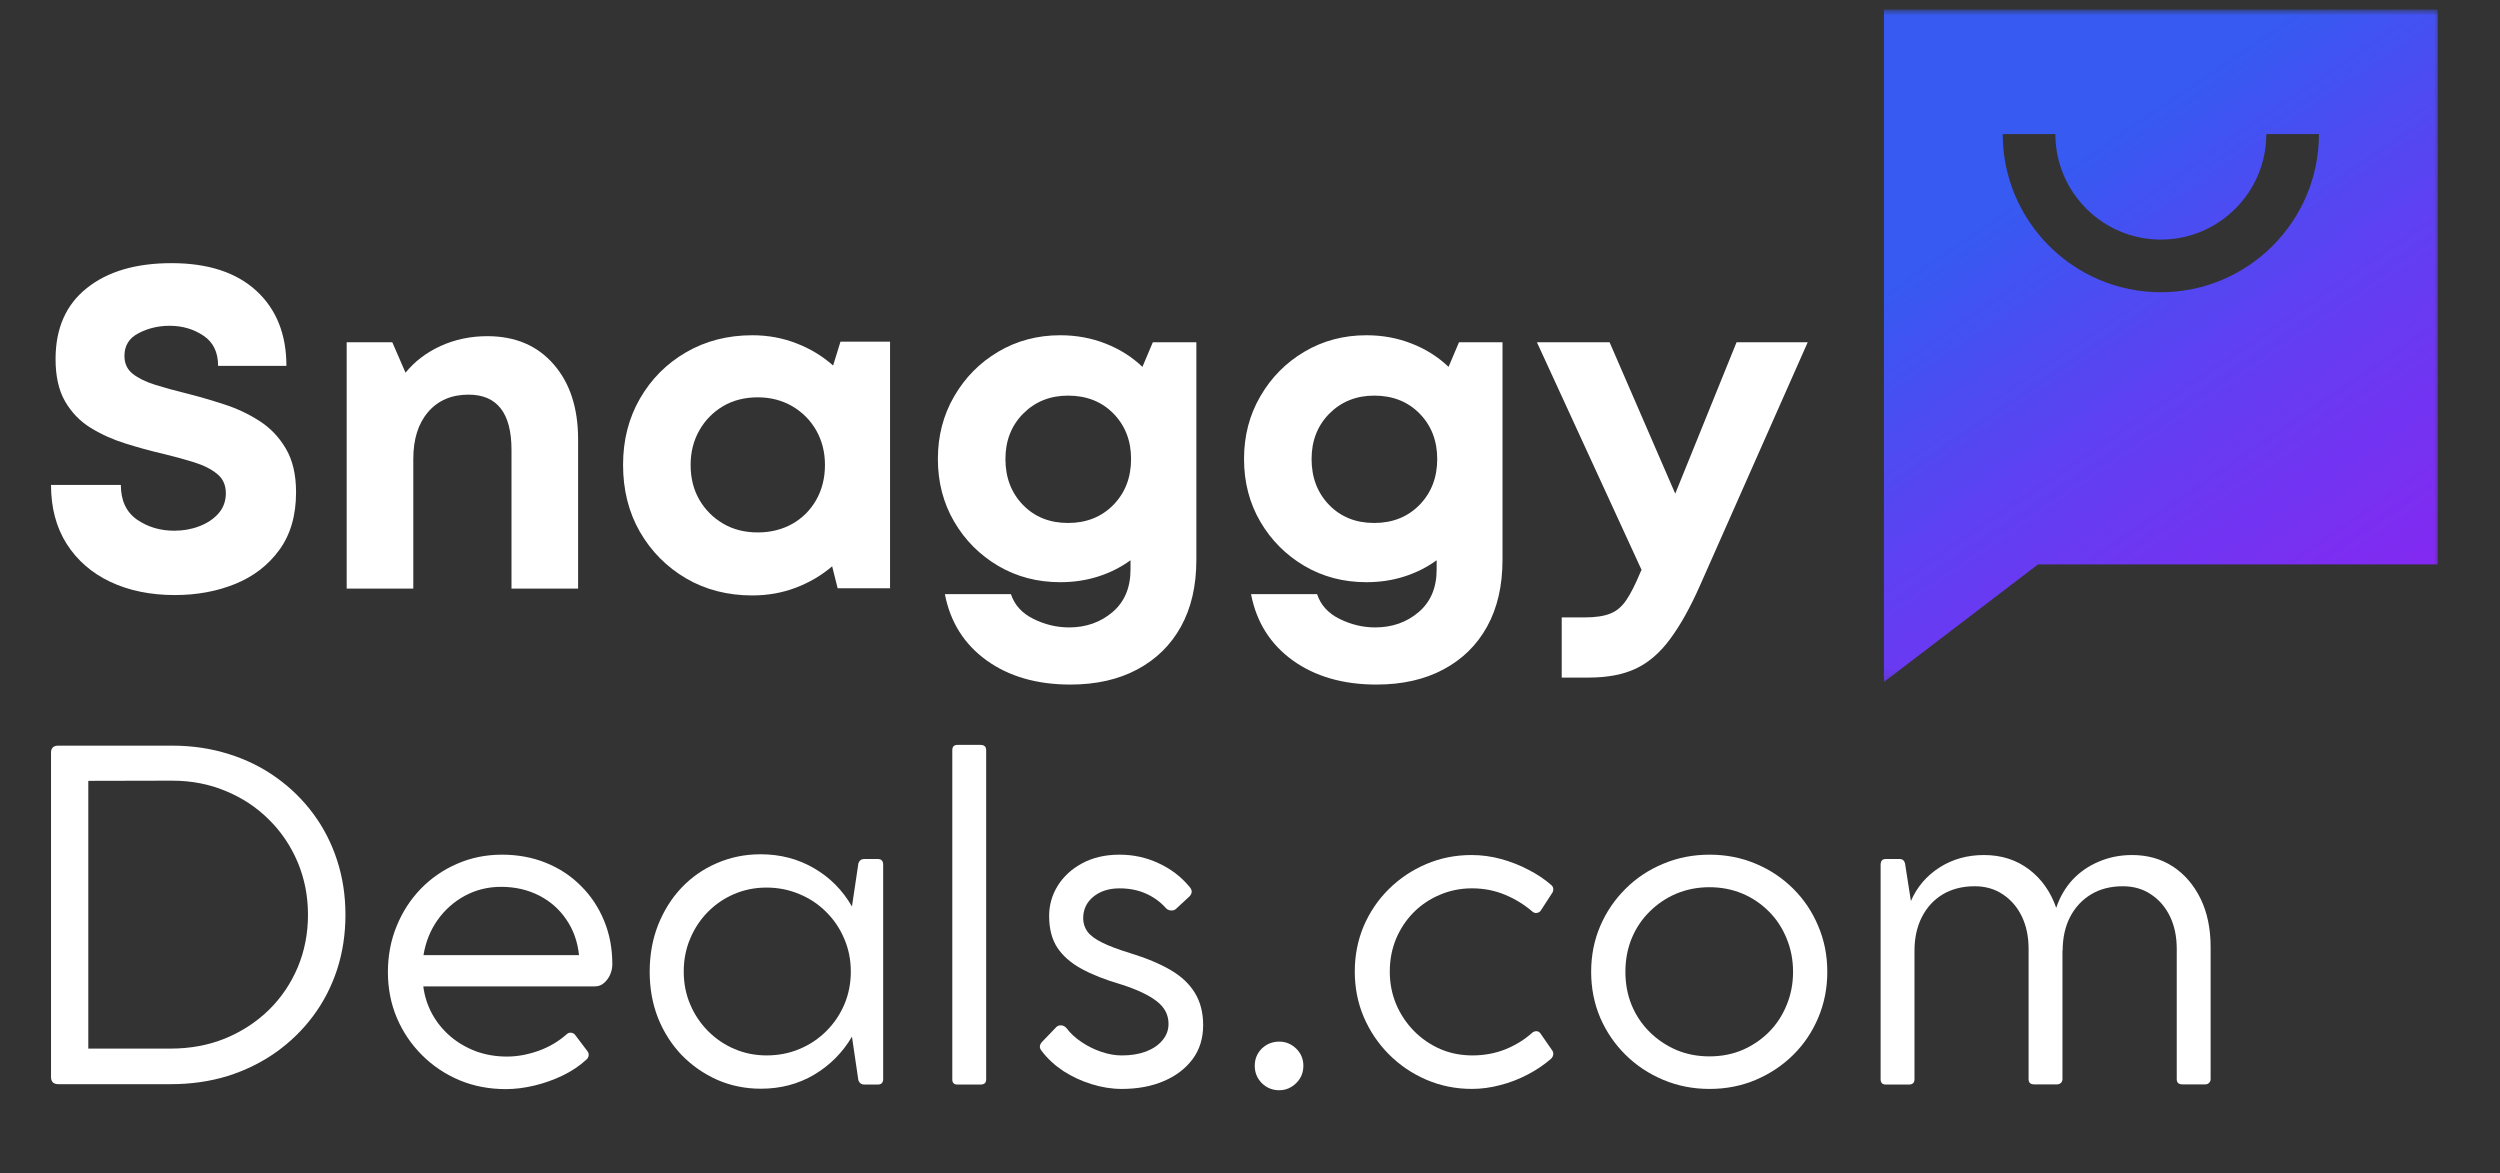
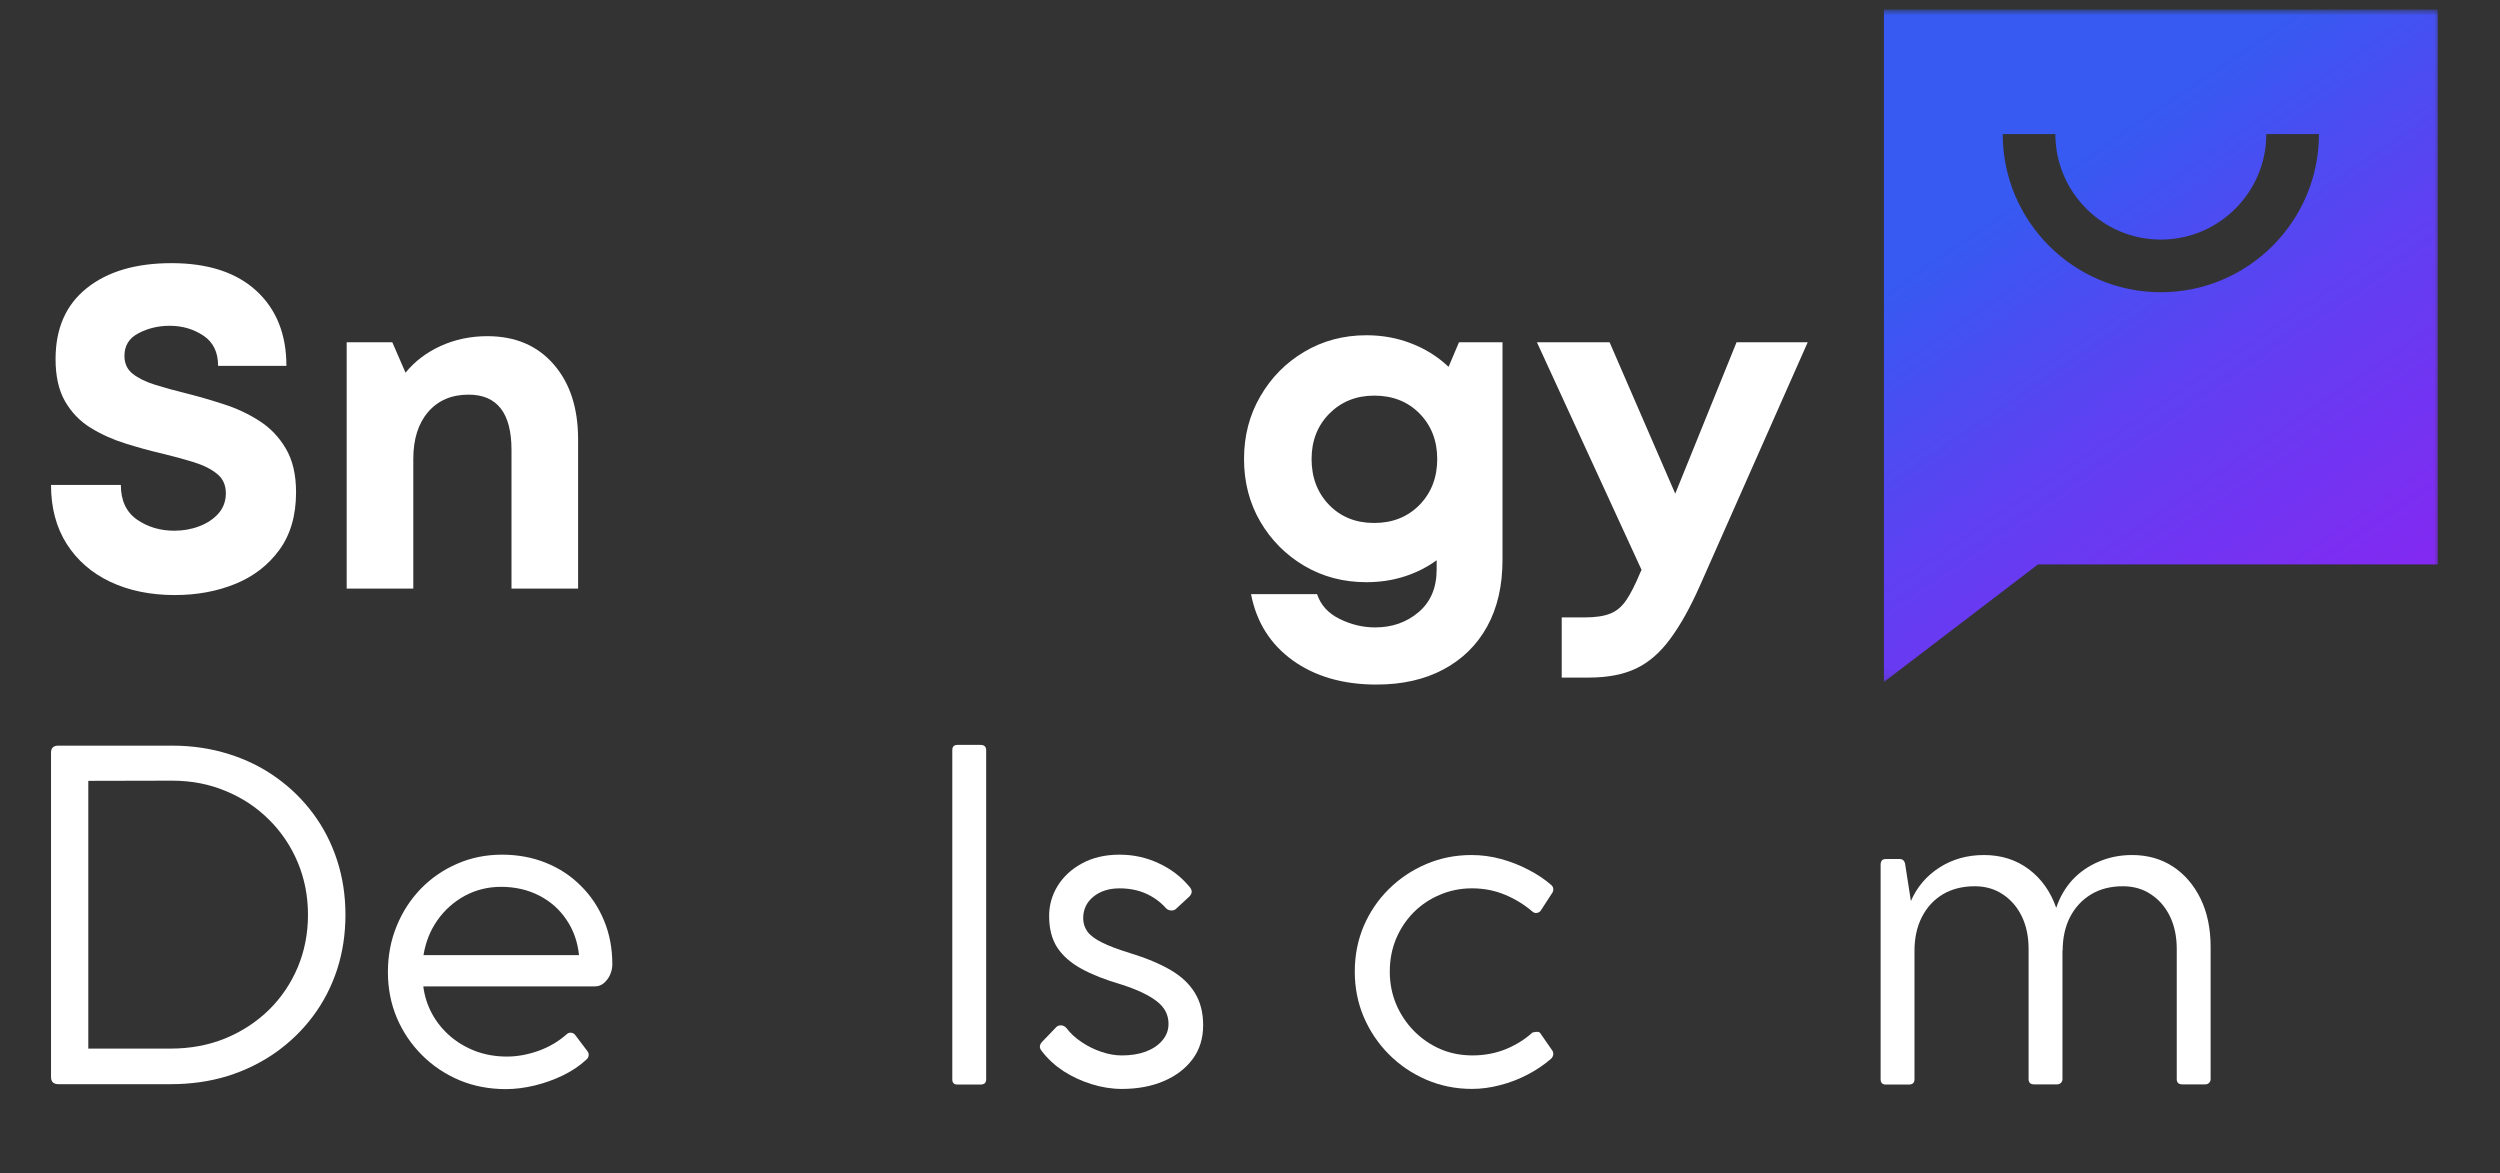
<svg xmlns="http://www.w3.org/2000/svg" width="245" height="115" viewBox="0 0 245 115" fill="none">
  <rect x="0" y="0" width="245" height="115" fill="#333333" stroke="none" />
  <mask id="mask0_377_159" style="mask-type:luminance" maskUnits="userSpaceOnUse" x="184" y="1" width="56" height="66">
    <path d="M184 1H239.297V66.867H184V1Z" fill="white" />
  </mask>
  <g mask="url(#mask0_377_159)">
    <path d="M184.626 0.93C184.626 38.508 184.626 30.651 184.626 66.834L199.725 55.309H238.898V0.93H184.626ZM211.76 28.639C203.216 28.639 196.267 21.689 196.267 13.141H201.426C201.426 18.834 206.053 23.479 211.76 23.479C217.471 23.479 222.098 18.834 222.098 13.141H227.257C227.257 21.689 220.308 28.639 211.76 28.639Z" fill="url(#paint0_linear_377_159)" />
  </g>
  <path d="M17.128 58.315C14.74 58.315 12.631 57.879 10.804 57.017C8.987 56.154 7.564 54.916 6.539 53.308C5.51 51.69 5 49.761 5 47.522H11.843C11.843 49.043 12.366 50.174 13.419 50.916C14.48 51.648 15.7 52.01 17.072 52.01C17.934 52.01 18.745 51.871 19.501 51.583C20.266 51.3 20.896 50.888 21.392 50.341C21.884 49.785 22.134 49.117 22.134 48.338C22.134 47.536 21.847 46.906 21.281 46.447C20.711 45.978 19.951 45.594 19 45.297C18.045 45 17.002 44.718 15.867 44.444C14.703 44.175 13.511 43.846 12.288 43.461C11.064 43.081 9.923 42.566 8.876 41.922C7.837 41.282 7.003 40.415 6.372 39.326C5.751 38.241 5.445 36.86 5.445 35.191C5.445 32.177 6.465 29.859 8.505 28.237C10.544 26.605 13.312 25.789 16.812 25.789C20.382 25.789 23.154 26.693 25.12 28.496C27.085 30.304 28.068 32.757 28.068 35.858H21.374C21.374 34.514 20.892 33.522 19.927 32.891C18.973 32.252 17.874 31.927 16.627 31.927C15.523 31.927 14.513 32.168 13.586 32.65C12.659 33.123 12.195 33.865 12.195 34.875C12.195 35.617 12.464 36.206 13.011 36.637C13.567 37.073 14.3 37.43 15.217 37.713C16.131 38 17.137 38.278 18.24 38.547C19.427 38.844 20.642 39.196 21.893 39.604C23.154 40.003 24.322 40.545 25.398 41.236C26.473 41.917 27.345 42.826 28.012 43.962C28.68 45.088 29.014 46.516 29.014 48.245C29.014 50.508 28.467 52.39 27.382 53.883C26.293 55.38 24.851 56.493 23.061 57.221C21.281 57.948 19.302 58.315 17.128 58.315Z" fill="white" />
  <path d="M47.753 32.945C50.498 32.945 52.667 33.868 54.262 35.708C55.857 37.539 56.654 39.987 56.654 43.052V57.682H50.127V44.09C50.127 40.483 48.722 38.675 45.917 38.675C44.248 38.675 42.923 39.245 41.949 40.381C40.985 41.508 40.503 43.042 40.503 44.98V57.682H33.975V33.539H38.444L39.742 36.524C40.633 35.425 41.773 34.554 43.173 33.91C44.582 33.27 46.107 32.945 47.753 32.945Z" fill="white" />
-   <path d="M82.367 33.486H87.225V57.648H82.089L81.551 55.497C80.513 56.387 79.326 57.087 77.99 57.593C76.665 58.098 75.246 58.353 73.725 58.353C71.315 58.353 69.15 57.797 67.235 56.684C65.33 55.562 63.823 54.042 62.711 52.122C61.607 50.194 61.06 48.006 61.06 45.558C61.06 43.147 61.607 40.987 62.711 39.068C63.823 37.139 65.33 35.628 67.235 34.524C69.15 33.412 71.315 32.855 73.725 32.855C75.269 32.855 76.716 33.124 78.065 33.653C79.409 34.172 80.605 34.895 81.644 35.822L82.367 33.486ZM74.263 52.178C75.51 52.178 76.637 51.9 77.638 51.343C78.64 50.778 79.423 49.99 79.993 48.988C80.559 47.987 80.846 46.847 80.846 45.558C80.846 44.311 80.559 43.184 79.993 42.183C79.423 41.182 78.64 40.394 77.638 39.809C76.637 39.23 75.51 38.938 74.263 38.938C72.975 38.938 71.839 39.23 70.851 39.809C69.873 40.394 69.099 41.182 68.533 42.183C67.963 43.184 67.68 44.311 67.68 45.558C67.68 46.847 67.963 47.982 68.533 48.97C69.099 49.948 69.873 50.727 70.851 51.306C71.839 51.891 72.975 52.178 74.263 52.178Z" fill="white" />
-   <path d="M112.978 33.542H117.243V54.867C117.243 57.403 116.742 59.577 115.741 61.394C114.739 63.211 113.311 64.612 111.457 65.603C109.612 66.591 107.424 67.087 104.893 67.087C101.615 67.087 98.875 66.294 96.678 64.713C94.49 63.128 93.127 60.968 92.598 58.223H99.07C99.427 59.299 100.164 60.105 101.277 60.652C102.399 61.209 103.562 61.487 104.763 61.487C106.432 61.487 107.85 60.986 109.028 59.985C110.201 58.983 110.79 57.593 110.79 55.812V54.904C109.835 55.599 108.778 56.128 107.619 56.499C106.455 56.87 105.217 57.055 103.91 57.055C101.671 57.055 99.645 56.526 97.828 55.46C96.01 54.385 94.569 52.938 93.507 51.121C92.441 49.294 91.912 47.245 91.912 44.983C91.912 42.721 92.441 40.676 93.507 38.845C94.569 37.005 96.01 35.544 97.828 34.469C99.645 33.393 101.671 32.855 103.91 32.855C105.491 32.855 106.97 33.129 108.342 33.671C109.714 34.205 110.919 34.965 111.958 35.952L112.978 33.542ZM104.67 51.251C106.46 51.251 107.938 50.667 109.102 49.489C110.261 48.302 110.845 46.8 110.845 44.983C110.845 43.194 110.27 41.71 109.121 40.532C107.971 39.36 106.487 38.771 104.67 38.771C102.913 38.771 101.448 39.36 100.275 40.532C99.112 41.71 98.532 43.194 98.532 44.983C98.532 46.8 99.107 48.302 100.257 49.489C101.407 50.667 102.876 51.251 104.67 51.251Z" fill="white" />
  <path d="M142.98 33.542H147.245V54.867C147.245 57.403 146.744 59.577 145.743 61.394C144.742 63.211 143.314 64.612 141.46 65.603C139.614 66.591 137.426 67.087 134.895 67.087C131.618 67.087 128.878 66.294 126.68 64.713C124.492 63.128 123.129 60.968 122.601 58.223H129.072C129.429 59.299 130.167 60.105 131.279 60.652C132.401 61.209 133.565 61.487 134.765 61.487C136.434 61.487 137.853 60.986 139.03 59.985C140.203 58.983 140.792 57.593 140.792 55.812V54.904C139.837 55.599 138.78 56.128 137.621 56.499C136.457 56.87 135.22 57.055 133.912 57.055C131.673 57.055 129.647 56.526 127.83 55.46C126.013 54.385 124.571 52.938 123.509 51.121C122.443 49.294 121.915 47.245 121.915 44.983C121.915 42.721 122.443 40.676 123.509 38.845C124.571 37.005 126.013 35.544 127.83 34.469C129.647 33.393 131.673 32.855 133.912 32.855C135.493 32.855 136.972 33.129 138.344 33.671C139.716 34.205 140.922 34.965 141.96 35.952L142.98 33.542ZM134.673 51.251C136.462 51.251 137.941 50.667 139.105 49.489C140.263 48.302 140.848 46.8 140.848 44.983C140.848 43.194 140.273 41.71 139.123 40.532C137.973 39.36 136.49 38.771 134.673 38.771C132.916 38.771 131.451 39.36 130.278 40.532C129.114 41.71 128.535 43.194 128.535 44.983C128.535 46.8 129.11 48.302 130.259 49.489C131.409 50.667 132.879 51.251 134.673 51.251Z" fill="white" />
  <path d="M170.182 33.543H177.155L166.604 57.371C165.639 59.546 164.661 61.294 163.674 62.619C162.695 63.955 161.583 64.919 160.336 65.512C159.084 66.106 157.545 66.402 155.718 66.402H153.048V60.505H155.329C156.368 60.505 157.188 60.38 157.795 60.135C158.412 59.898 158.936 59.458 159.372 58.818C159.803 58.188 160.271 57.26 160.781 56.036L160.874 55.851L150.619 33.543H157.74L164.174 48.378L170.182 33.543Z" fill="white" />
  <path d="M5 105.544V73.76C5 73.306 5.232 73.074 5.705 73.074H16.886C18.838 73.074 20.674 73.348 22.394 73.89C24.109 74.423 25.667 75.188 27.067 76.19C28.476 77.191 29.686 78.378 30.701 79.75C31.712 81.113 32.491 82.633 33.038 84.312C33.58 85.981 33.854 87.761 33.854 89.652C33.854 91.544 33.58 93.333 33.038 95.011C32.491 96.68 31.707 98.201 30.683 99.573C29.668 100.936 28.448 102.123 27.03 103.133C25.607 104.135 24.03 104.909 22.301 105.451C20.567 105.985 18.713 106.249 16.738 106.249H5.723C5.241 106.249 5 106.017 5 105.544ZM8.653 102.763H16.701C18.653 102.763 20.447 102.429 22.079 101.761C23.72 101.084 25.148 100.148 26.362 98.961C27.572 97.765 28.513 96.374 29.181 94.789C29.848 93.194 30.182 91.483 30.182 89.652C30.182 87.826 29.848 86.11 29.181 84.516C28.513 82.921 27.572 81.525 26.362 80.325C25.161 79.129 23.752 78.192 22.134 77.525C20.526 76.848 18.769 76.505 16.868 76.505L8.653 76.523V102.763Z" fill="white" />
  <path d="M49.197 83.758C50.755 83.758 52.187 84.027 53.499 84.555C54.82 85.088 55.965 85.844 56.929 86.817C57.903 87.782 58.659 88.913 59.192 90.211C59.734 91.509 60.008 92.937 60.008 94.495C60.008 94.856 59.934 95.199 59.785 95.533C59.637 95.858 59.433 96.126 59.173 96.349C58.923 96.562 58.636 96.664 58.302 96.664H41.483C41.603 97.629 41.895 98.532 42.354 99.372C42.809 100.201 43.402 100.929 44.135 101.56C44.862 102.181 45.697 102.668 46.638 103.025C47.588 103.372 48.603 103.544 49.679 103.544C50.68 103.544 51.705 103.358 52.757 102.988C53.819 102.607 54.751 102.056 55.557 101.337C55.678 101.226 55.817 101.184 55.965 101.207C56.123 101.221 56.253 101.291 56.355 101.411L57.56 103.006C57.657 103.117 57.699 103.256 57.69 103.414C57.676 103.576 57.606 103.711 57.486 103.822C56.818 104.443 56.039 104.967 55.149 105.398C54.269 105.82 53.351 106.149 52.386 106.381C51.422 106.613 50.481 106.733 49.568 106.733C47.936 106.733 46.42 106.441 45.025 105.862C43.625 105.268 42.401 104.448 41.353 103.396C40.301 102.348 39.48 101.129 38.887 99.742C38.303 98.347 38.015 96.859 38.015 95.273C38.015 93.656 38.298 92.153 38.868 90.767C39.434 89.372 40.227 88.148 41.242 87.096C42.266 86.048 43.453 85.232 44.802 84.648C46.16 84.055 47.625 83.758 49.197 83.758ZM49.104 86.91C47.829 86.91 46.647 87.202 45.562 87.782C44.487 88.366 43.587 89.163 42.873 90.174C42.169 91.175 41.71 92.32 41.501 93.605H56.744C56.605 92.283 56.192 91.12 55.502 90.118C54.82 89.108 53.93 88.32 52.831 87.763C51.728 87.198 50.486 86.91 49.104 86.91Z" fill="white" />
-   <path d="M86.013 84.182C86.37 84.182 86.551 84.368 86.551 84.739V105.749C86.551 106.11 86.37 106.286 86.013 106.286H84.697C84.423 106.286 84.233 106.152 84.122 105.878L83.492 101.595C82.574 103.152 81.34 104.395 79.783 105.322C78.225 106.24 76.487 106.694 74.572 106.694C73.038 106.694 71.61 106.402 70.288 105.823C68.963 105.229 67.804 104.423 66.802 103.394C65.81 102.355 65.041 101.145 64.484 99.759C63.937 98.364 63.669 96.857 63.669 95.234C63.669 93.593 63.937 92.073 64.484 90.673C65.041 89.263 65.806 88.039 66.784 87.001C67.771 85.963 68.925 85.16 70.251 84.59C71.587 84.011 73.014 83.719 74.535 83.719C76.473 83.719 78.225 84.178 79.783 85.091C81.34 85.995 82.574 87.242 83.492 88.837L84.122 84.609C84.219 84.326 84.409 84.182 84.697 84.182H86.013ZM75.128 103.431C76.278 103.431 77.354 103.222 78.355 102.8C79.356 102.383 80.233 101.794 80.988 101.039C81.739 100.287 82.328 99.416 82.75 98.424C83.167 97.436 83.38 96.365 83.38 95.216C83.38 94.057 83.162 92.981 82.731 91.989C82.309 90.988 81.716 90.112 80.951 89.356C80.195 88.605 79.319 88.021 78.318 87.613C77.326 87.196 76.26 86.982 75.11 86.982C73.983 86.982 72.931 87.196 71.957 87.613C70.993 88.021 70.131 88.605 69.38 89.356C68.638 90.112 68.054 90.988 67.637 91.989C67.215 92.981 67.006 94.057 67.006 95.216C67.006 96.365 67.215 97.436 67.637 98.424C68.054 99.416 68.638 100.287 69.38 101.039C70.131 101.794 70.998 102.383 71.976 102.8C72.963 103.222 74.016 103.431 75.128 103.431Z" fill="white" />
  <path d="M96.088 73C96.458 73 96.644 73.176 96.644 73.519V105.785C96.644 106.119 96.458 106.286 96.088 106.286H93.825C93.492 106.286 93.325 106.119 93.325 105.785V73.519C93.325 73.176 93.492 73 93.825 73H96.088Z" fill="white" />
  <path d="M109.713 87.059C108.674 87.059 107.821 87.332 107.154 87.874C106.486 88.421 106.152 89.126 106.152 89.989C106.152 90.461 106.287 90.892 106.56 91.287C106.843 91.671 107.321 92.028 107.988 92.362C108.656 92.696 109.569 93.043 110.733 93.4C112.313 93.883 113.635 94.434 114.701 95.051C115.763 95.672 116.56 96.418 117.093 97.295C117.635 98.175 117.909 99.233 117.909 100.466C117.909 101.764 117.561 102.876 116.87 103.803C116.175 104.731 115.229 105.449 114.033 105.955C112.847 106.46 111.479 106.715 109.935 106.715C108.957 106.715 107.974 106.557 106.987 106.251C105.995 105.945 105.077 105.519 104.224 104.972C103.38 104.415 102.675 103.766 102.11 103.025C101.822 102.705 101.841 102.385 102.165 102.06L103.519 100.651C103.64 100.531 103.802 100.475 104.001 100.484C104.196 100.498 104.372 100.591 104.521 100.762C104.891 101.258 105.378 101.708 105.985 102.116C106.588 102.524 107.237 102.848 107.933 103.08C108.623 103.317 109.291 103.433 109.935 103.433C110.811 103.433 111.59 103.312 112.272 103.062C112.962 102.802 113.505 102.441 113.904 101.968C114.311 101.499 114.515 100.957 114.515 100.336C114.515 99.446 114.126 98.704 113.347 98.111C112.568 97.508 111.391 96.956 109.824 96.46C108.303 96.015 107.024 95.51 105.985 94.94C104.947 94.374 104.154 93.679 103.612 92.863C103.079 92.037 102.815 91.004 102.815 89.766C102.815 88.704 103.093 87.722 103.649 86.817C104.215 85.904 105.012 85.167 106.041 84.611C107.08 84.045 108.303 83.758 109.713 83.758C111.071 83.758 112.346 84.036 113.533 84.592C114.729 85.139 115.744 85.909 116.574 86.91C116.88 87.258 116.857 87.592 116.5 87.912L115.257 89.061C115.132 89.186 114.961 89.242 114.738 89.228C114.525 89.205 114.358 89.117 114.237 88.969C113.69 88.366 113.037 87.893 112.272 87.559C111.516 87.225 110.663 87.059 109.713 87.059Z" fill="white" />
-   <path d="M125.376 106.844C124.695 106.844 124.12 106.607 123.652 106.139C123.193 105.671 122.966 105.11 122.966 104.452C122.966 103.784 123.193 103.223 123.652 102.764C124.12 102.31 124.695 102.078 125.376 102.078C126.007 102.078 126.554 102.31 127.027 102.764C127.495 103.223 127.731 103.784 127.731 104.452C127.731 104.897 127.625 105.3 127.416 105.657C127.203 106.005 126.92 106.288 126.563 106.51C126.202 106.733 125.807 106.844 125.376 106.844Z" fill="white" />
-   <path d="M144.247 106.713C142.652 106.713 141.155 106.407 139.759 105.804C138.373 105.202 137.154 104.372 136.106 103.319C135.054 102.258 134.233 101.034 133.64 99.648C133.056 98.266 132.769 96.787 132.769 95.216C132.769 93.635 133.056 92.151 133.64 90.765C134.233 89.384 135.054 88.169 136.106 87.131C137.154 86.092 138.373 85.276 139.759 84.683C141.141 84.09 142.624 83.793 144.21 83.793C145.183 83.793 146.148 83.923 147.103 84.182C148.053 84.442 148.948 84.794 149.792 85.239C150.645 85.675 151.391 86.176 152.035 86.741C152.156 86.853 152.221 86.983 152.221 87.131C152.23 87.27 152.193 87.4 152.109 87.52L150.978 89.263C150.89 89.375 150.765 89.444 150.607 89.467C150.459 89.495 150.315 89.449 150.181 89.338C149.374 88.647 148.48 88.095 147.492 87.687C146.5 87.27 145.42 87.057 144.247 87.057C143.134 87.057 142.087 87.27 141.113 87.687C140.135 88.095 139.277 88.67 138.536 89.412C137.803 90.153 137.228 91.02 136.811 92.008C136.403 93 136.199 94.066 136.199 95.216C136.199 96.342 136.403 97.399 136.811 98.387C137.228 99.379 137.812 100.255 138.554 101.02C139.296 101.776 140.154 102.369 141.132 102.8C142.105 103.222 143.162 103.431 144.303 103.431C145.462 103.431 146.551 103.227 147.566 102.819C148.577 102.402 149.448 101.854 150.181 101.187C150.292 101.103 150.422 101.057 150.57 101.057C150.719 101.057 150.839 101.122 150.941 101.243L152.109 102.93C152.193 103.032 152.23 103.162 152.221 103.319C152.207 103.482 152.137 103.625 152.017 103.746C151.321 104.353 150.543 104.877 149.68 105.322C148.827 105.767 147.937 106.11 147.01 106.342C146.092 106.588 145.174 106.713 144.247 106.713Z" fill="white" />
-   <path d="M155.933 95.236C155.933 93.632 156.23 92.135 156.823 90.749C157.426 89.353 158.255 88.134 159.308 87.096C160.355 86.048 161.589 85.232 162.998 84.648C164.407 84.055 165.919 83.758 167.541 83.758C169.159 83.758 170.666 84.055 172.066 84.648C173.461 85.232 174.685 86.048 175.737 87.096C176.785 88.134 177.601 89.353 178.185 90.749C178.778 92.135 179.075 93.632 179.075 95.236C179.075 96.845 178.778 98.347 178.185 99.742C177.601 101.129 176.785 102.339 175.737 103.377C174.685 104.415 173.461 105.231 172.066 105.825C170.666 106.418 169.159 106.715 167.541 106.715C165.919 106.715 164.407 106.418 162.998 105.825C161.589 105.231 160.355 104.415 159.308 103.377C158.255 102.339 157.426 101.129 156.823 99.742C156.23 98.347 155.933 96.845 155.933 95.236ZM159.289 95.236C159.289 96.414 159.493 97.499 159.901 98.5C160.318 99.501 160.907 100.382 161.663 101.133C162.414 101.875 163.285 102.464 164.277 102.895C165.279 103.317 166.359 103.525 167.523 103.525C168.695 103.525 169.776 103.317 170.768 102.895C171.755 102.464 172.622 101.875 173.364 101.133C174.106 100.382 174.68 99.501 175.088 98.5C175.506 97.499 175.719 96.414 175.719 95.236C175.719 94.063 175.506 92.974 175.088 91.973C174.68 90.962 174.106 90.081 173.364 89.339C172.622 88.588 171.755 88 170.768 87.578C169.776 87.161 168.695 86.947 167.523 86.947C166.359 86.947 165.279 87.161 164.277 87.578C163.285 88 162.414 88.588 161.663 89.339C160.907 90.081 160.318 90.962 159.901 91.973C159.493 92.974 159.289 94.063 159.289 95.236Z" fill="white" />
+   <path d="M144.247 106.713C142.652 106.713 141.155 106.407 139.759 105.804C138.373 105.202 137.154 104.372 136.106 103.319C135.054 102.258 134.233 101.034 133.64 99.648C133.056 98.266 132.769 96.787 132.769 95.216C132.769 93.635 133.056 92.151 133.64 90.765C134.233 89.384 135.054 88.169 136.106 87.131C137.154 86.092 138.373 85.276 139.759 84.683C141.141 84.09 142.624 83.793 144.21 83.793C145.183 83.793 146.148 83.923 147.103 84.182C148.053 84.442 148.948 84.794 149.792 85.239C150.645 85.675 151.391 86.176 152.035 86.741C152.156 86.853 152.221 86.983 152.221 87.131C152.23 87.27 152.193 87.4 152.109 87.52L150.978 89.263C150.89 89.375 150.765 89.444 150.607 89.467C150.459 89.495 150.315 89.449 150.181 89.338C149.374 88.647 148.48 88.095 147.492 87.687C146.5 87.27 145.42 87.057 144.247 87.057C143.134 87.057 142.087 87.27 141.113 87.687C140.135 88.095 139.277 88.67 138.536 89.412C137.803 90.153 137.228 91.02 136.811 92.008C136.403 93 136.199 94.066 136.199 95.216C136.199 96.342 136.403 97.399 136.811 98.387C137.228 99.379 137.812 100.255 138.554 101.02C139.296 101.776 140.154 102.369 141.132 102.8C142.105 103.222 143.162 103.431 144.303 103.431C145.462 103.431 146.551 103.227 147.566 102.819C148.577 102.402 149.448 101.854 150.181 101.187C150.719 101.057 150.839 101.122 150.941 101.243L152.109 102.93C152.193 103.032 152.23 103.162 152.221 103.319C152.207 103.482 152.137 103.625 152.017 103.746C151.321 104.353 150.543 104.877 149.68 105.322C148.827 105.767 147.937 106.11 147.01 106.342C146.092 106.588 145.174 106.713 144.247 106.713Z" fill="white" />
  <path d="M208.945 83.793C210.466 83.793 211.801 84.173 212.951 84.924C214.1 85.68 215 86.732 215.658 88.077C216.312 89.412 216.641 90.997 216.641 92.824V105.749C216.641 105.897 216.59 106.022 216.492 106.12C216.39 106.222 216.27 106.268 216.121 106.268H213.859C213.498 106.268 213.321 106.096 213.321 105.749V92.991C213.321 91.781 213.099 90.719 212.654 89.801C212.209 88.888 211.588 88.169 210.799 87.65C210.021 87.122 209.098 86.853 208.036 86.853C206.836 86.853 205.797 87.122 204.921 87.65C204.04 88.183 203.354 88.925 202.863 89.875C202.381 90.816 202.14 91.915 202.14 93.176L202.121 93.12V105.749C202.121 105.897 202.07 106.022 201.973 106.12C201.871 106.222 201.741 106.268 201.583 106.268H199.34C198.978 106.268 198.802 106.096 198.802 105.749V92.991C198.802 91.781 198.579 90.719 198.134 89.801C197.689 88.888 197.068 88.169 196.28 87.65C195.501 87.122 194.579 86.853 193.517 86.853C192.316 86.853 191.273 87.122 190.383 87.65C189.502 88.183 188.825 88.925 188.343 89.875C187.861 90.816 187.62 91.915 187.62 93.176V105.767C187.62 106.115 187.435 106.286 187.064 106.286H184.82C184.472 106.286 184.301 106.115 184.301 105.767V84.739C184.301 84.368 184.472 84.182 184.82 84.182H186.155C186.438 84.182 186.619 84.326 186.693 84.609L187.268 88.299C187.87 86.918 188.807 85.823 190.068 85.017C191.338 84.201 192.794 83.793 194.426 83.793C196.118 83.793 197.583 84.257 198.82 85.184C200.054 86.111 200.953 87.372 201.509 88.967C201.866 87.905 202.399 86.992 203.104 86.222C203.818 85.457 204.68 84.864 205.681 84.442C206.683 84.011 207.768 83.793 208.945 83.793Z" fill="white" />
  <defs>
    <linearGradient id="paint0_linear_377_159" x1="189.349" y1="0.93" x2="234.175" y2="66.834" gradientUnits="userSpaceOnUse">
      <stop offset="0.25" stop-color="#365AF2" />
      <stop offset="0.548" stop-color="#5F40F2" />
      <stop offset="0.957" stop-color="#8826F1" />
    </linearGradient>
  </defs>
</svg>